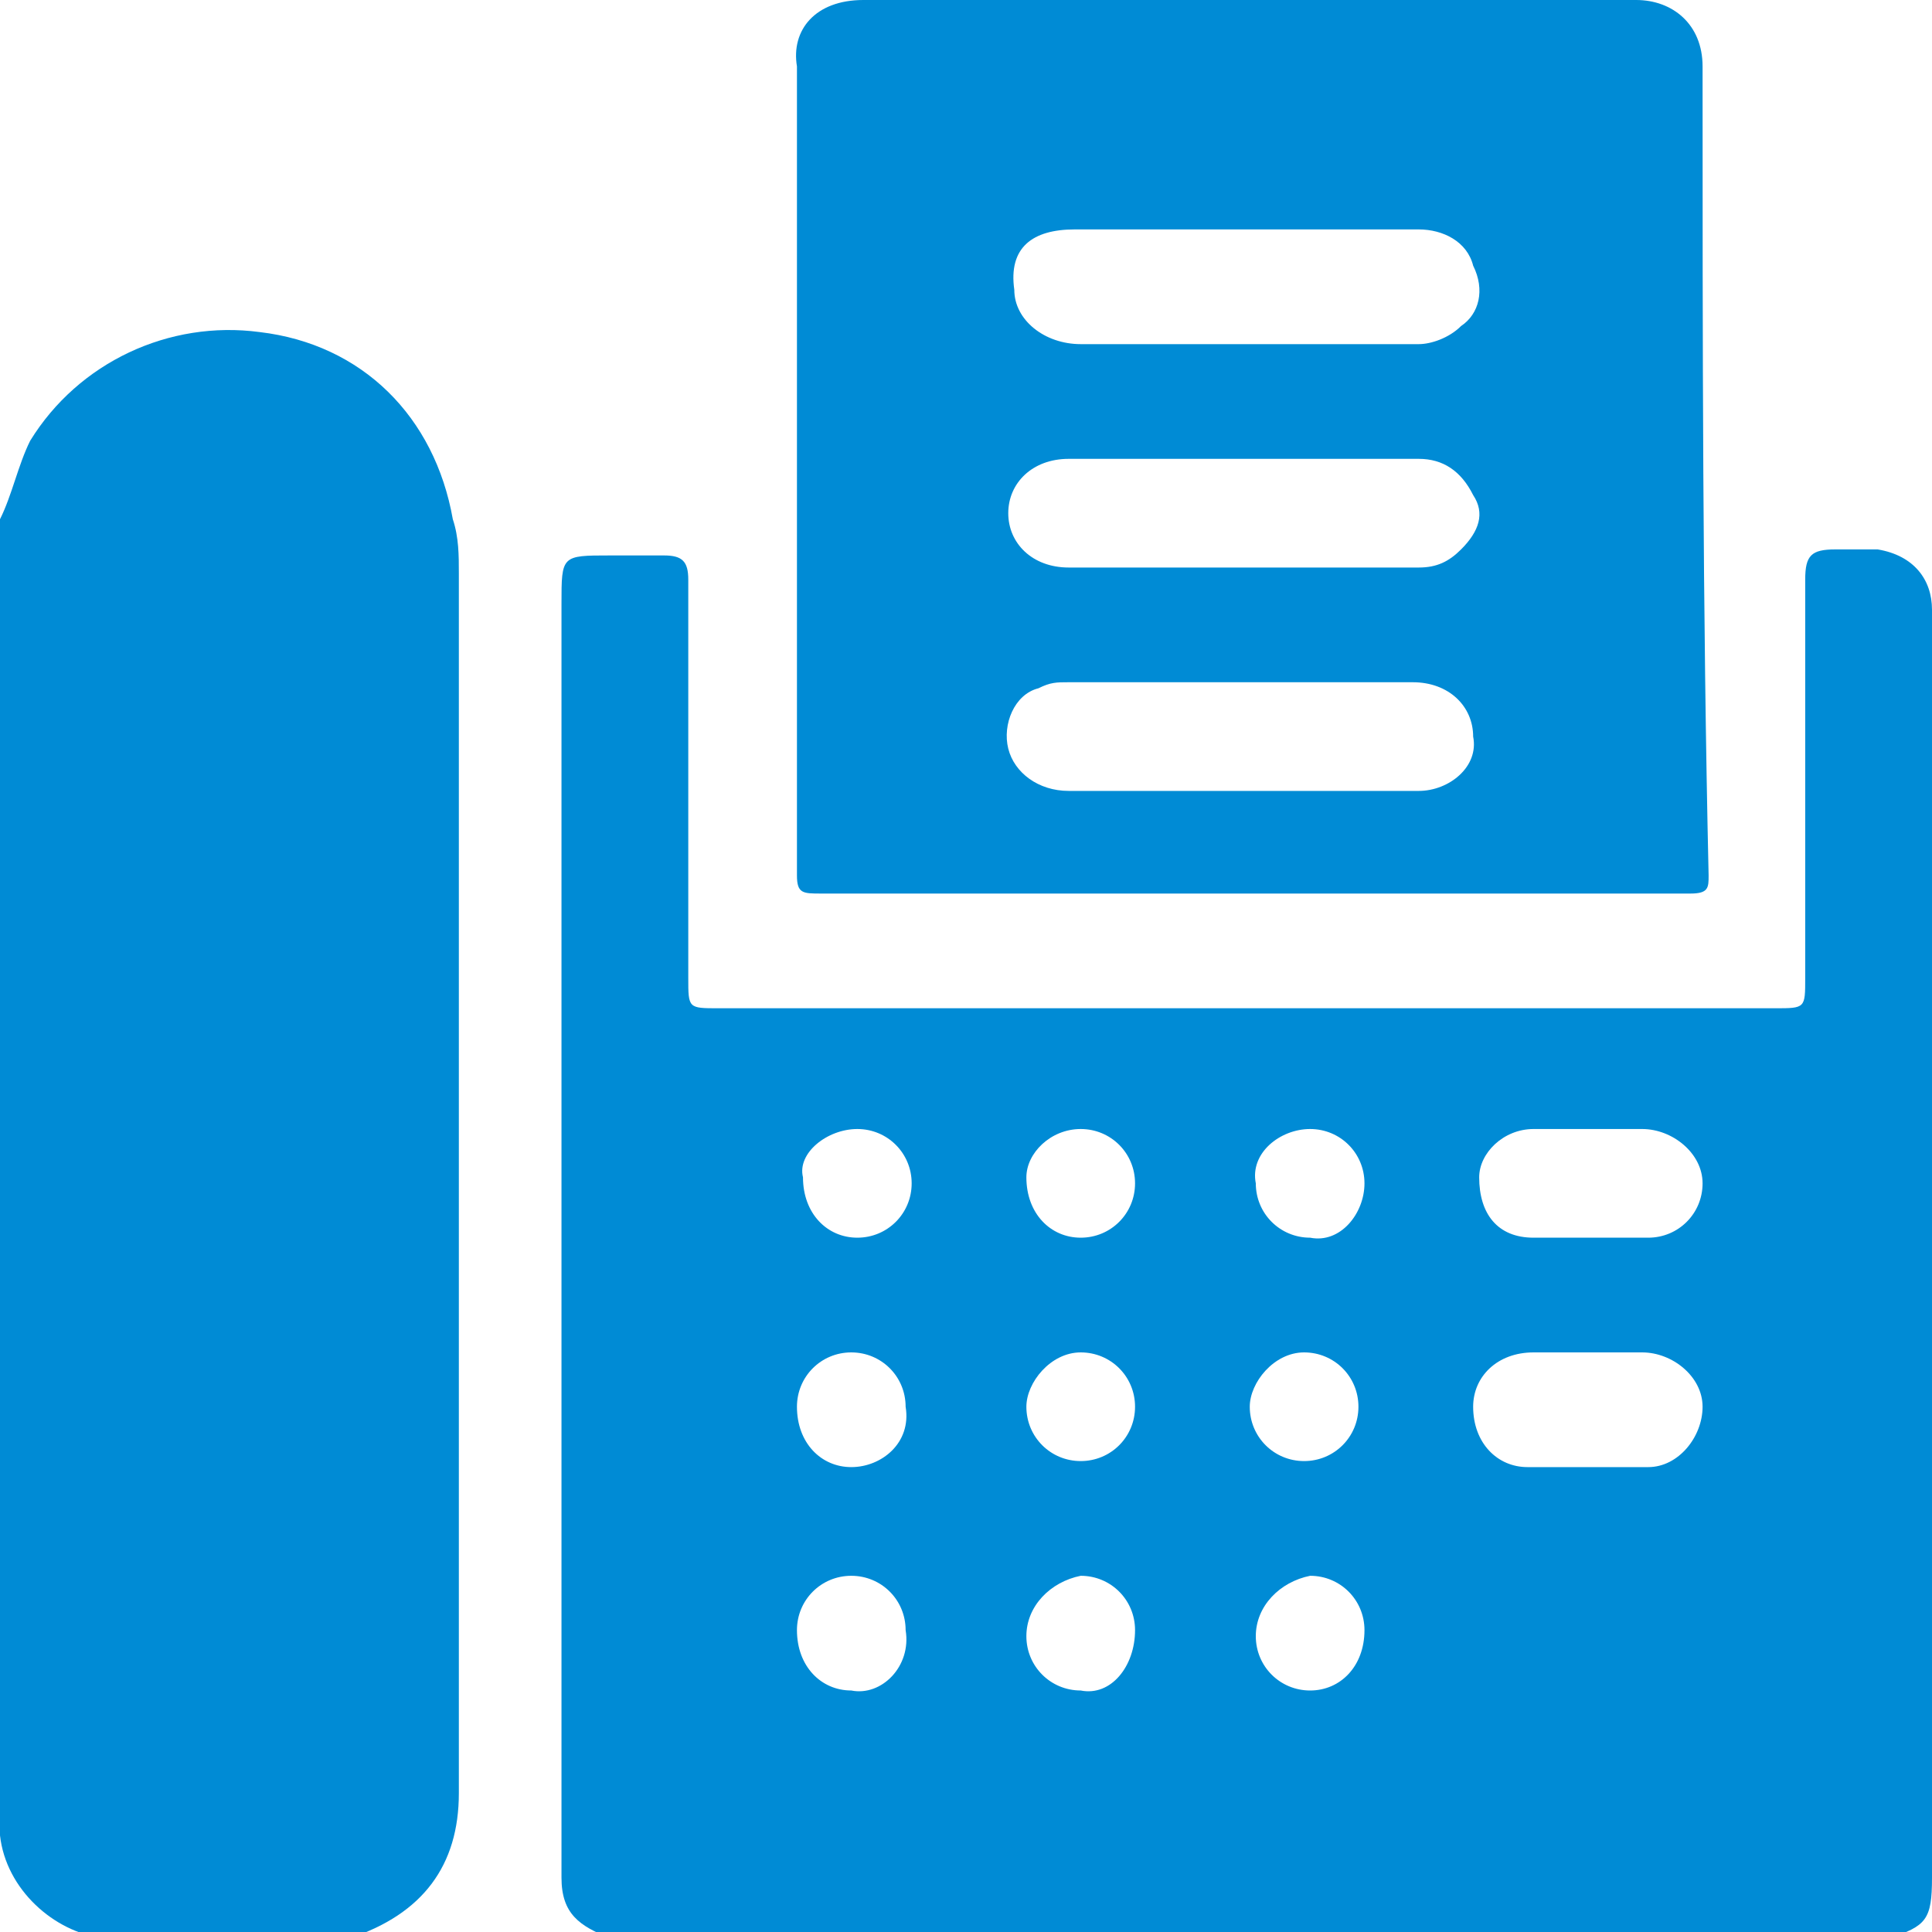
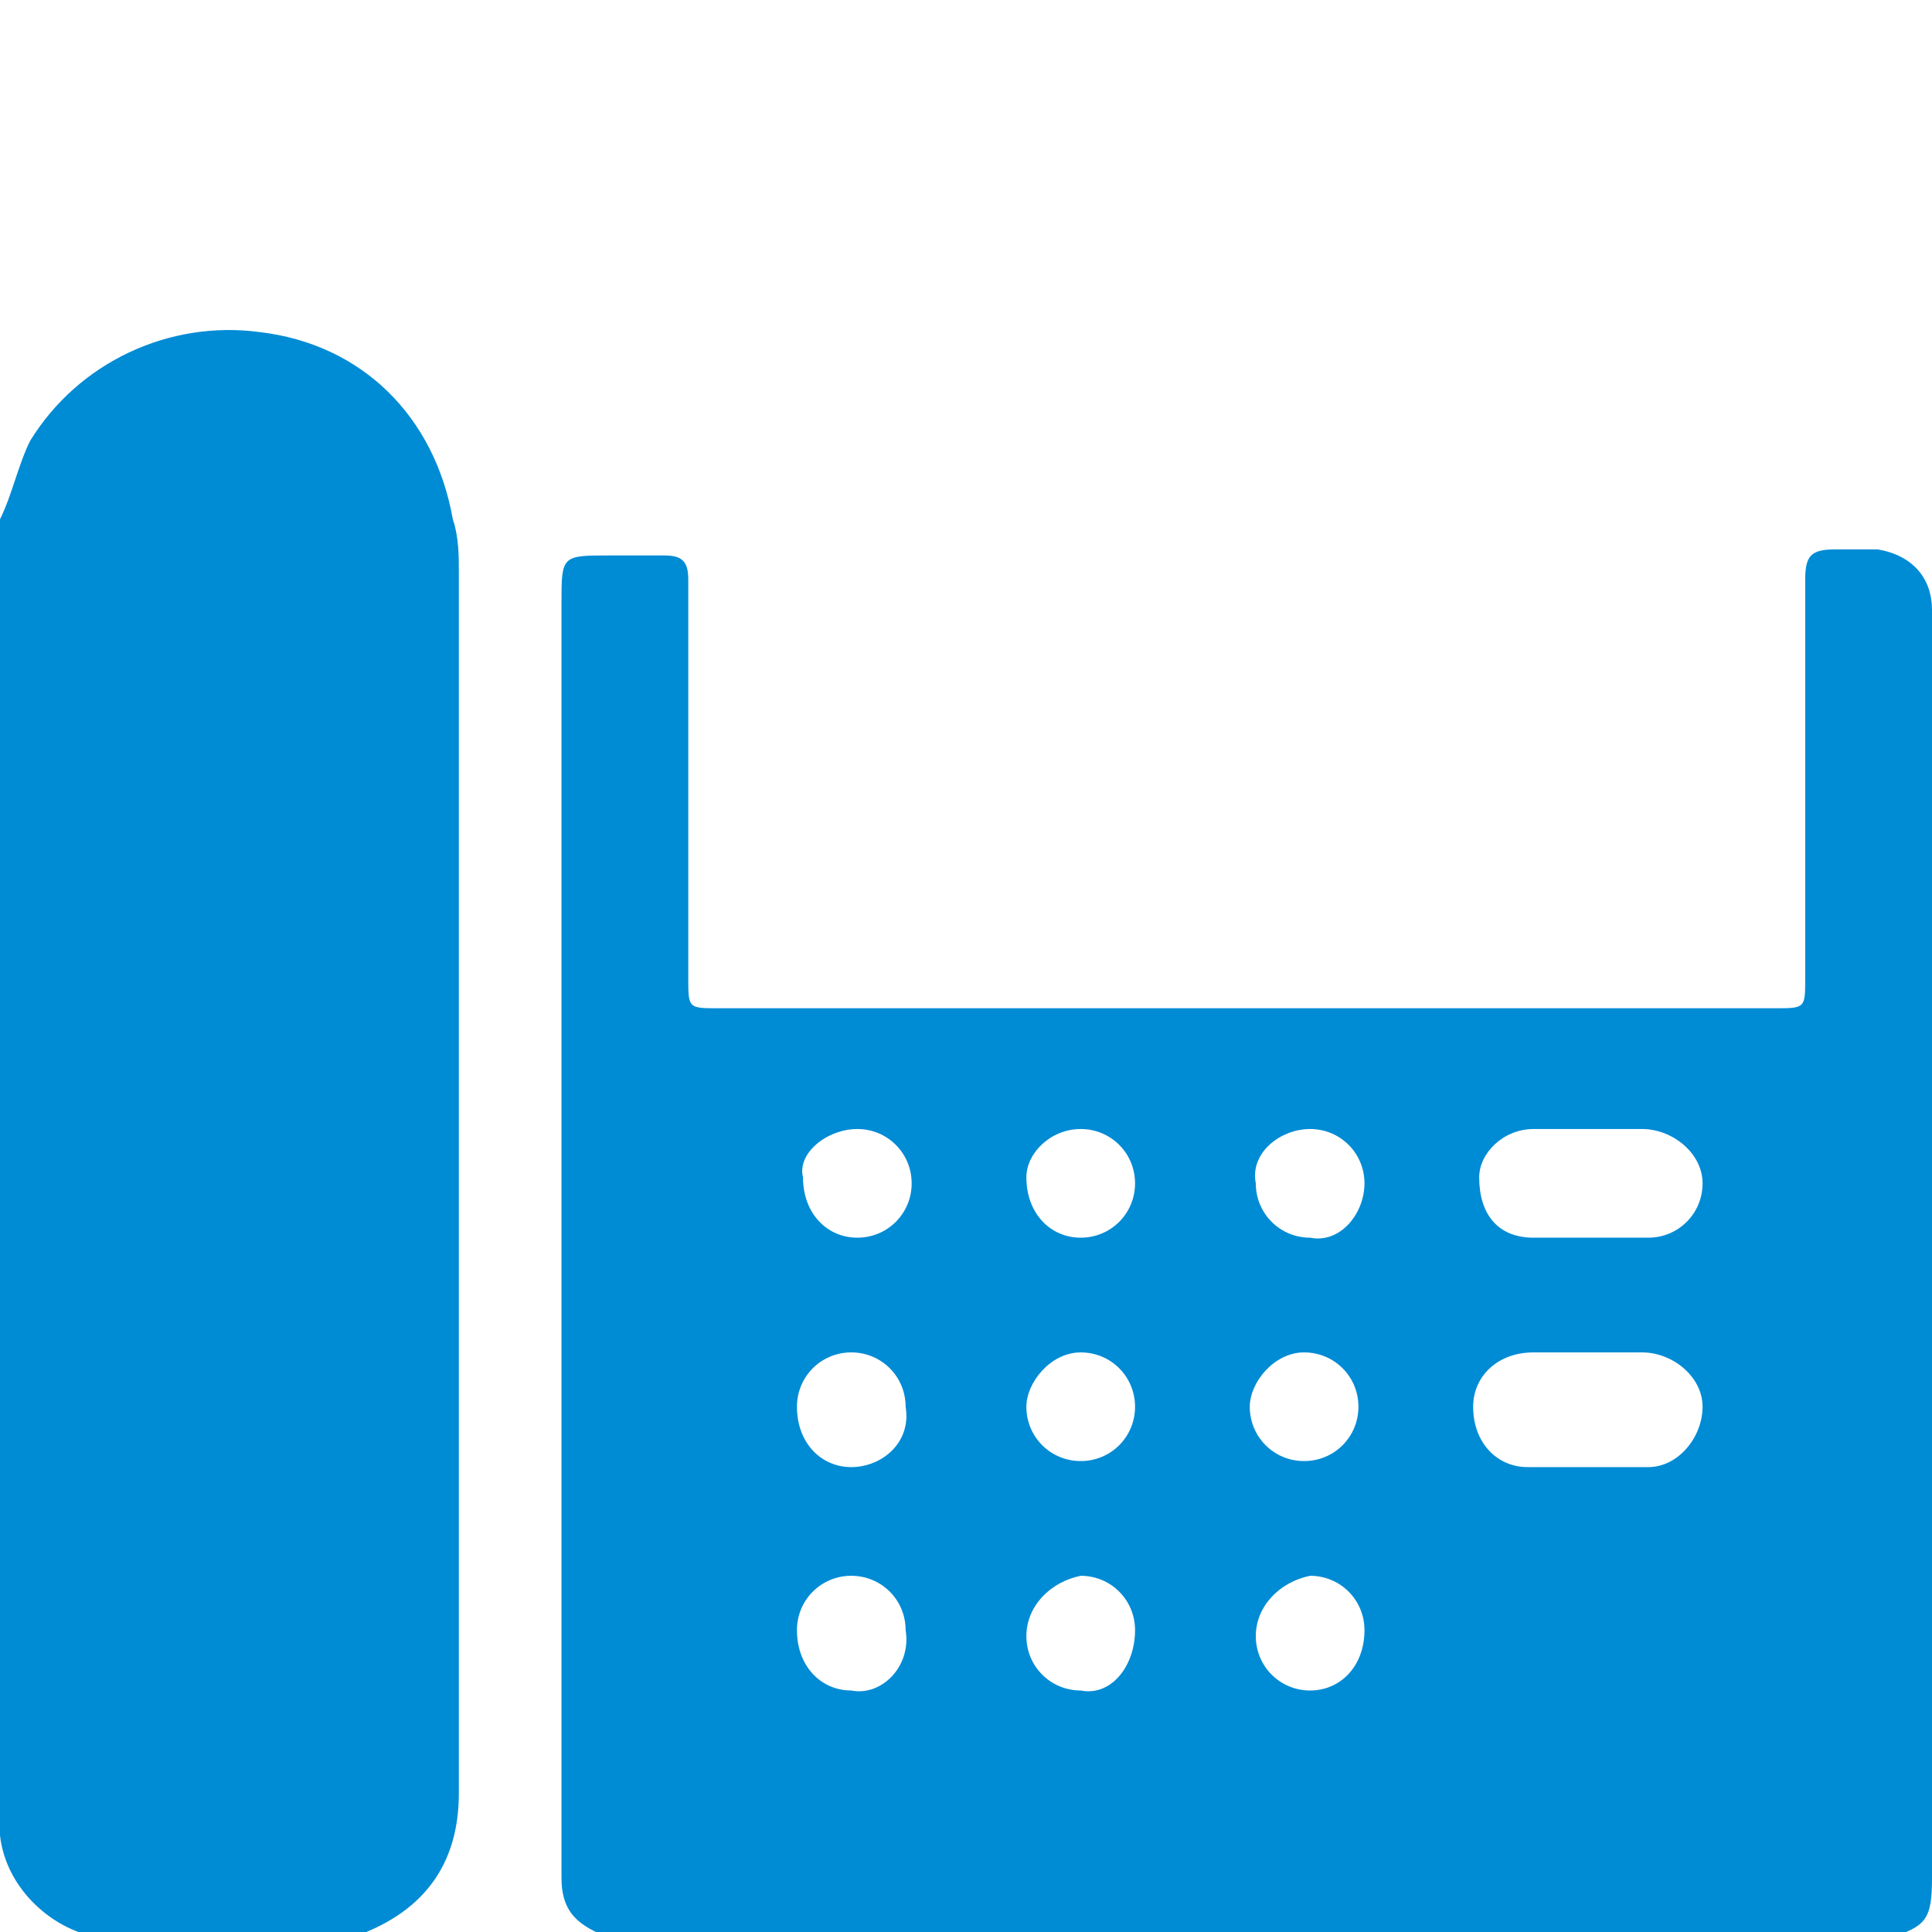
<svg xmlns="http://www.w3.org/2000/svg" version="1.1" id="圖層_1" x="0px" y="0px" viewBox="0 0 32 32" style="enable-background:new 0 0 32 32;" xml:space="preserve">
  <style type="text/css">
	.st0{display:none;}
	.st1{display:inline;}
	.st2{fill:#67B5E5;}
	.st3{fill:#008BD5;}
</style>
  <g id="圖層_1_00000127013370999335686540000018294936543768178067_" class="st0">
    <g class="st1">
-       <path class="st2" d="M19.6,11.1c0-2-1.6-3.6-3.6-3.6s-3.6,1.6-3.6,3.6s1.6,3.6,3.6,3.6C18,14.7,19.6,13.1,19.6,11.1z" />
      <path class="st2" d="M19.2,28.3c-0.8,0.9-1.5,1.6-2,2c-0.3,0.3-0.8,0.5-1.2,0.5c-0.3,0-0.8-0.1-1.3-0.5c-0.5-0.5-1.2-1.1-2-2    c-1.7,0.4-2.8,1-2.8,1.7c0,1.1,2.7,2,6,2s6-0.9,6-2C22,29.3,20.9,28.6,19.2,28.3z" />
-       <path class="st2" d="M14,28.1L14,28.1c0.1,0.1,0.1,0.1,0.2,0.2l0,0c0.1,0.1,0.1,0.1,0.2,0.2l0,0l0.1,0.1l0,0    c0.1,0.1,0.2,0.2,0.3,0.3l0,0l0.1,0.1c0,0,0,0,0.1,0l0.1,0.1l0,0l0.1,0.1l0.1,0.1l0,0c0,0,0.1,0,0.1,0.1c0,0,0,0,0.1,0h0.1    c0,0,0,0,0.1,0h0.1l0,0c0,0,0,0,0.1,0c0,0,0,0,0.1,0h0.1l0,0h0.1l0,0l0.1-0.1l0.1-0.1l0,0l0.1-0.1l0,0c0.2-0.2,0.3-0.3,0.5-0.5    l0,0c0.2-0.2,0.4-0.4,0.6-0.6l0,0l0,0c3.2-3.3,9-10.2,9-16.7C27,5.1,21.8,0,16,0S5,5.1,5,11.4C5,17.9,10.9,24.8,14,28.1L14,28.1z     M10.1,11.1c0-3.3,2.6-5.9,5.9-5.9s5.9,2.6,5.9,5.9S19.3,17,16,17S10.1,14.4,10.1,11.1z" />
    </g>
  </g>
  <g id="圖層_2_00000144328851130186231230000015252934109440766597_">
    <g>
-       <path class="st3" d="M0,8.6c0.2-0.4,0.3-0.9,0.5-1.3c0.8-1.3,2.3-2,3.8-1.8C6,5.7,7.2,6.9,7.5,8.6c0.1,0.3,0.1,0.6,0.1,0.9    c0,6.7,0,13.4,0,20.2c0,1.2-0.6,2-1.8,2.4l0,0c-1.4,0-2.7,0-4.1,0C0.9,32,0.1,31.3,0,30.4C0,23,0,15.8,0,8.6z" />
+       <path class="st3" d="M0,8.6c0.2-0.4,0.3-0.9,0.5-1.3c0.8-1.3,2.3-2,3.8-1.8C6,5.7,7.2,6.9,7.5,8.6c0.1,0.3,0.1,0.6,0.1,0.9    c0,6.7,0,13.4,0,20.2c0,1.2-0.6,2-1.8,2.4l0,0c-1.4,0-2.7,0-4.1,0C0.9,32,0.1,31.3,0,30.4C0,23,0,15.8,0,8.6" />
      <path class="st3" d="M32,10.1c0-0.5-0.3-0.9-0.9-1c-0.2,0-0.4,0-0.7,0c-0.4,0-0.5,0.1-0.5,0.5c0,0.1,0,0.2,0,0.3    c0,2.1,0,4.2,0,6.3c0,0.5,0,0.5-0.5,0.5c-5.8,0-11.7,0-17.5,0c-0.5,0-0.5,0-0.5-0.5c0-2,0-4.1,0-6.1c0-0.2,0-0.4,0-0.5    c0-0.3-0.1-0.4-0.4-0.4c-0.3,0-0.6,0-0.9,0c-0.8,0-0.8,0-0.8,0.8c0,6.9,0,13.7,0,20.6c0,0.2,0,0.3,0,0.5c0,0.6,0.3,0.8,0.8,1    c7.1,0,14.1,0,21.2,0c0.6-0.2,0.7-0.3,0.7-1c0-6.9,0-13.9,0-20.8C32,10.1,32,10.1,32,10.1z M25.4,18.7c0.3,0,0.6,0,0.9,0    s0.6,0,0.9,0c0.5,0,1,0.4,1,0.9s-0.4,0.9-0.9,0.9c-0.6,0-1.3,0-1.9,0s-0.9-0.4-0.9-1C24.5,19.1,24.9,18.7,25.4,18.7z M14.2,18.7    c0.5,0,0.9,0.4,0.9,0.9s-0.4,0.9-0.9,0.9s-0.9-0.4-0.9-1C13.2,19.1,13.7,18.7,14.2,18.7z M14.1,28c-0.5,0-0.9-0.4-0.9-1    c0-0.5,0.4-0.9,0.9-0.9S15,26.5,15,27C15.1,27.6,14.6,28.1,14.1,28z M14.1,24.3c-0.5,0-0.9-0.4-0.9-1c0-0.5,0.4-0.9,0.9-0.9    s0.9,0.4,0.9,0.9C15.1,23.9,14.6,24.3,14.1,24.3z M17.9,18.7c0.5,0,0.9,0.4,0.9,0.9s-0.4,0.9-0.9,0.9s-0.9-0.4-0.9-1    C17,19.1,17.4,18.7,17.9,18.7z M17.9,22.4c0.5,0,0.9,0.4,0.9,0.9s-0.4,0.9-0.9,0.9S17,23.8,17,23.3C17,22.9,17.4,22.4,17.9,22.4z     M17.9,28c-0.5,0-0.9-0.4-0.9-0.9s0.4-0.9,0.9-1c0.5,0,0.9,0.4,0.9,0.9C18.8,27.6,18.4,28.1,17.9,28z M21.7,18.7    c0.5,0,0.9,0.4,0.9,0.9s-0.4,1-0.9,0.9c-0.5,0-0.9-0.4-0.9-0.9C20.7,19.1,21.2,18.7,21.7,18.7z M21.6,22.4c0.5,0,0.9,0.4,0.9,0.9    s-0.4,0.9-0.9,0.9s-0.9-0.4-0.9-0.9C20.7,22.9,21.1,22.4,21.6,22.4z M21.7,28c-0.5,0-0.9-0.4-0.9-0.9s0.4-0.9,0.9-1    c0.5,0,0.9,0.4,0.9,0.9C22.6,27.6,22.2,28,21.7,28z M27.3,24.3c-0.7,0-1.3,0-2,0c-0.5,0-0.9-0.4-0.9-1c0-0.5,0.4-0.9,1-0.9    c0.3,0,0.6,0,0.9,0s0.6,0,0.9,0c0.5,0,1,0.4,1,0.9C28.2,23.8,27.8,24.3,27.3,24.3z" />
-       <path class="st3" d="M28.2,1.1c0-0.7-0.5-1.1-1.1-1.1c-4.3,0-8.5,0-12.8,0c-0.8,0-1.2,0.5-1.1,1.1c0,4.5,0,9,0,13.4    c0,0.3,0.1,0.3,0.4,0.3c2.4,0,4.8,0,7.2,0s4.8,0,7.2,0c0.3,0,0.3-0.1,0.3-0.3C28.2,10.1,28.2,5.6,28.2,1.1z M17.8,3.8    c1.9,0,3.8,0,5.7,0c0.4,0,0.8,0.2,0.9,0.6c0.2,0.4,0.1,0.8-0.2,1c-0.2,0.2-0.5,0.3-0.7,0.3c-0.9,0-1.9,0-2.8,0s-1.9,0-2.8,0    c-0.6,0-1.1-0.4-1.1-0.9C16.7,4.1,17.1,3.8,17.8,3.8z M23.5,13.1c-1,0-1.9,0-2.9,0s-1.9,0-2.9,0c-0.5,0-0.9-0.3-1-0.7    s0.1-0.9,0.5-1c0.2-0.1,0.3-0.1,0.5-0.1c1.9,0,3.8,0,5.7,0c0.6,0,1,0.4,1,0.9C24.5,12.7,24,13.1,23.5,13.1z M24.2,9.1    c-0.2,0.2-0.4,0.3-0.7,0.3c-1.9,0-3.9,0-5.8,0c-0.6,0-1-0.4-1-0.9s0.4-0.9,1-0.9c1,0,1.9,0,2.9,0s1.9,0,2.9,0    c0.4,0,0.7,0.2,0.9,0.6C24.6,8.5,24.5,8.8,24.2,9.1z" />
    </g>
  </g>
</svg>